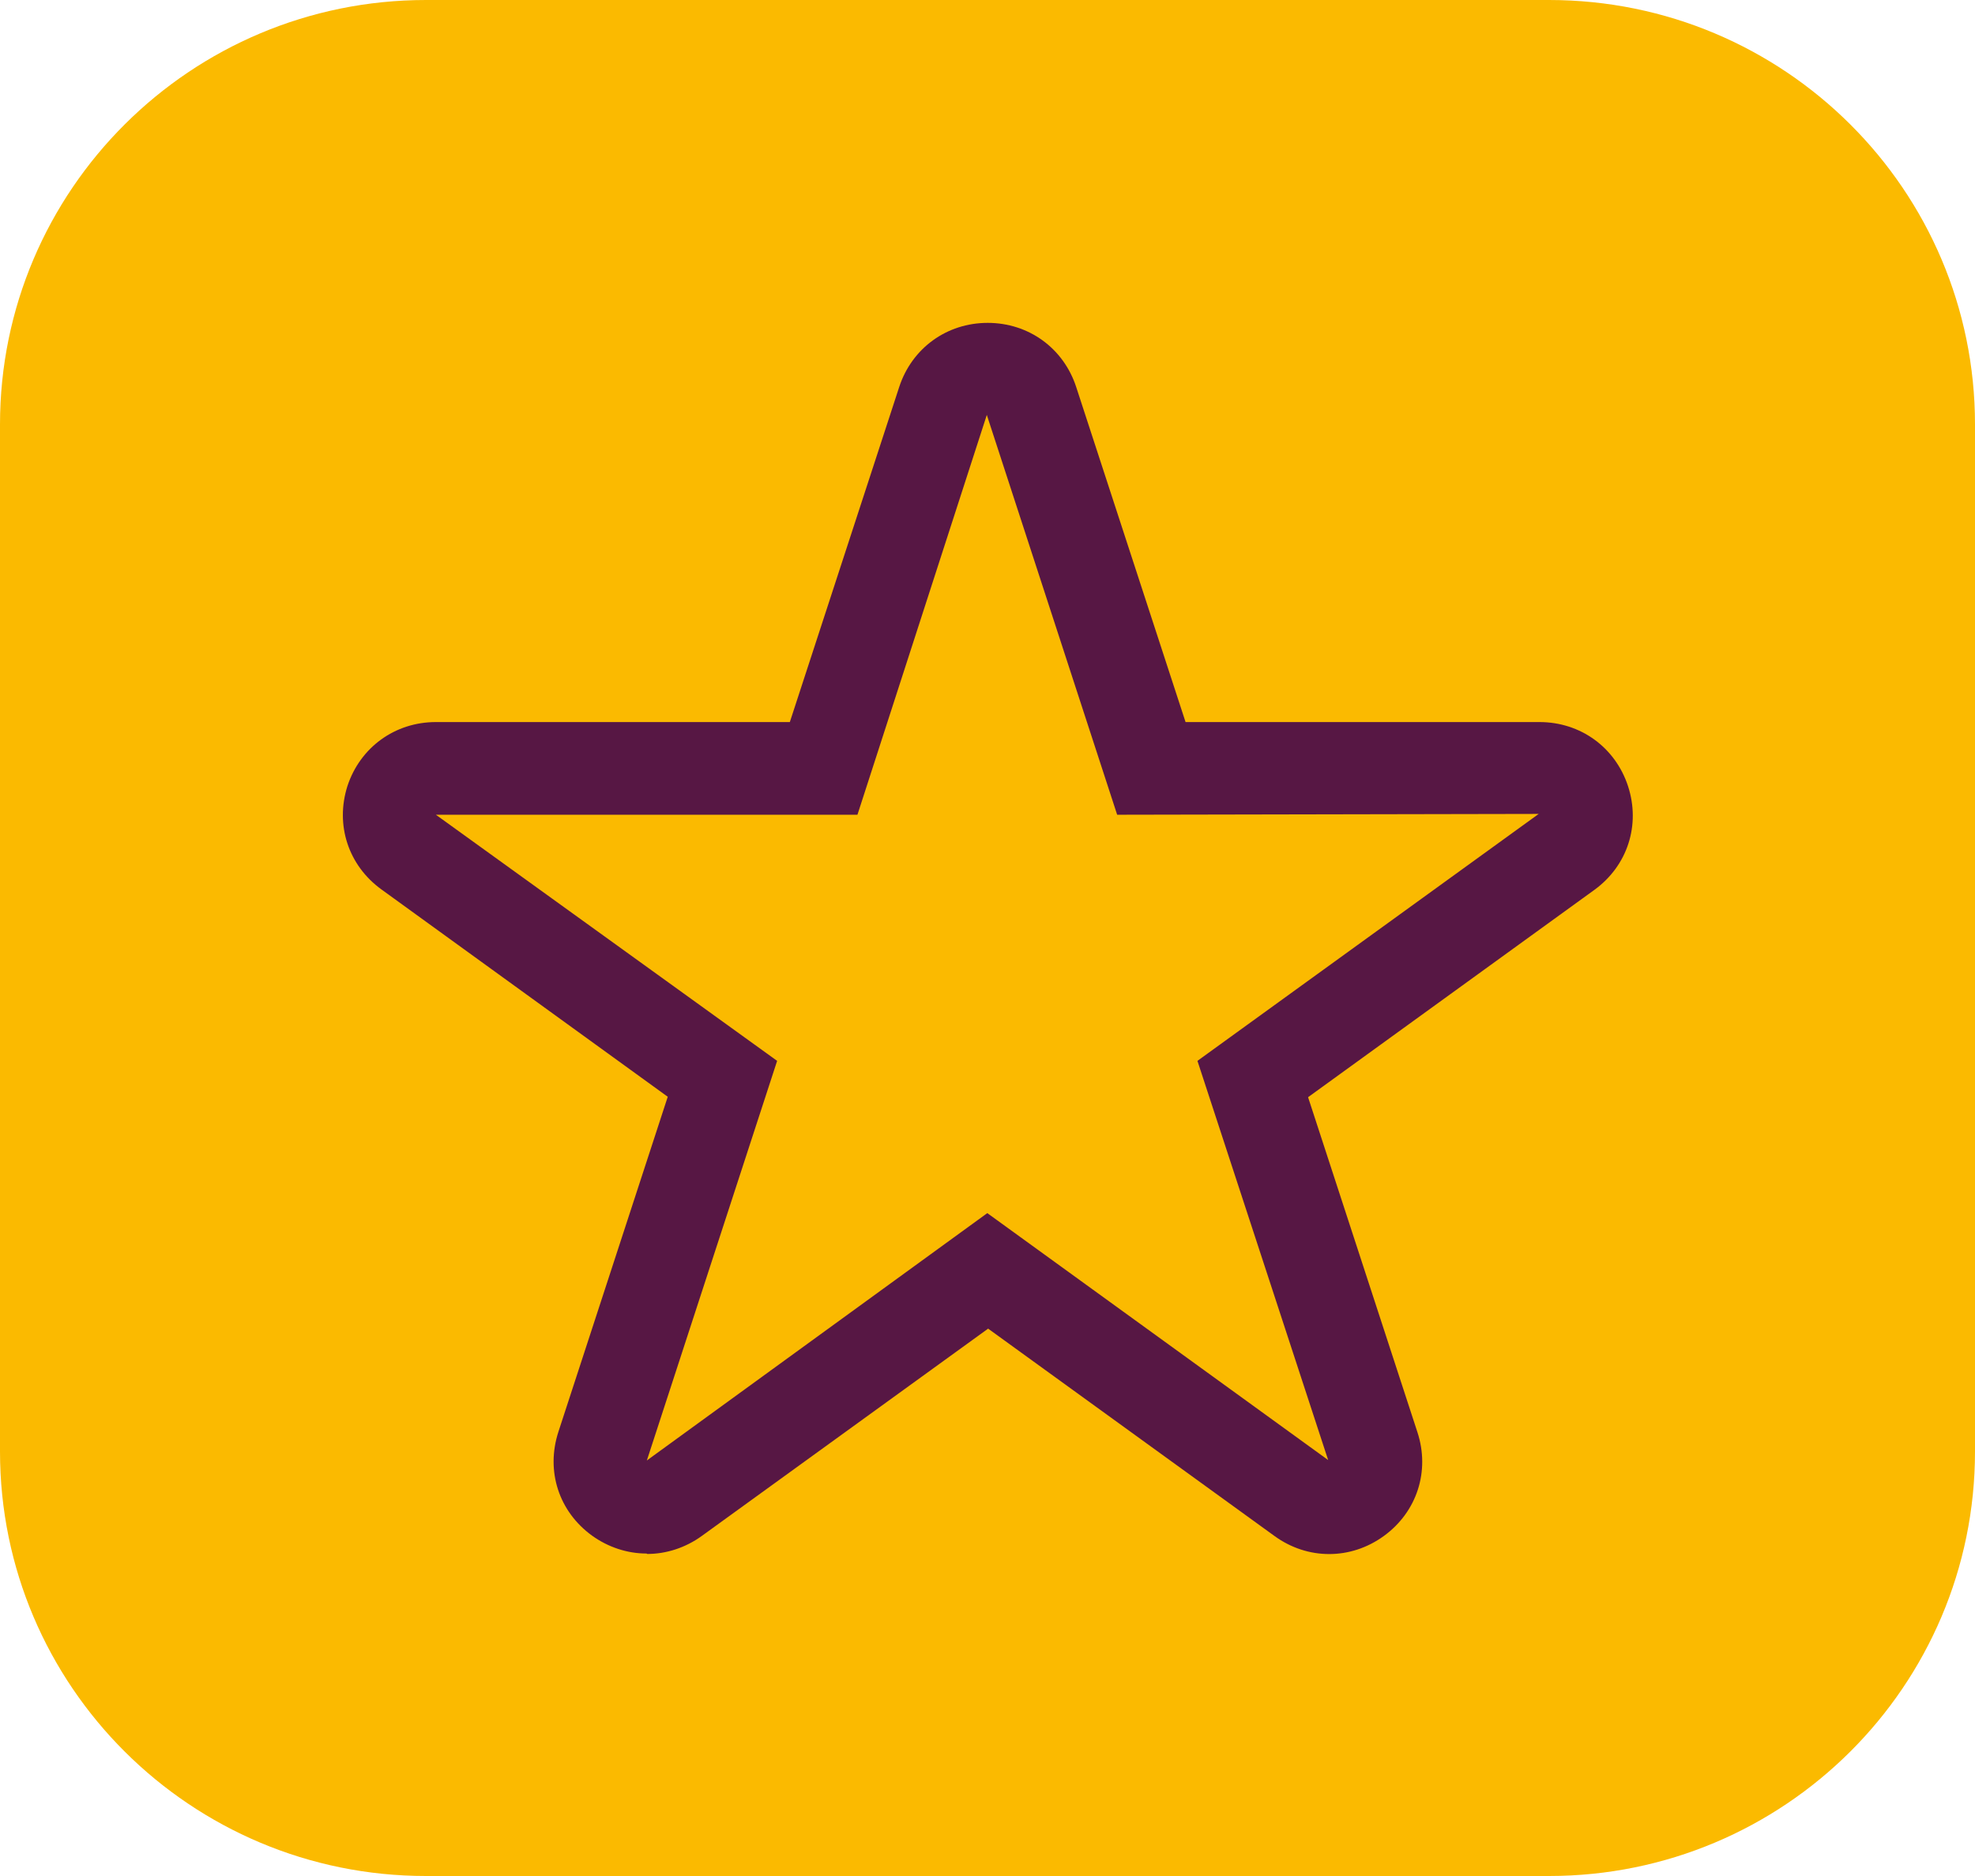
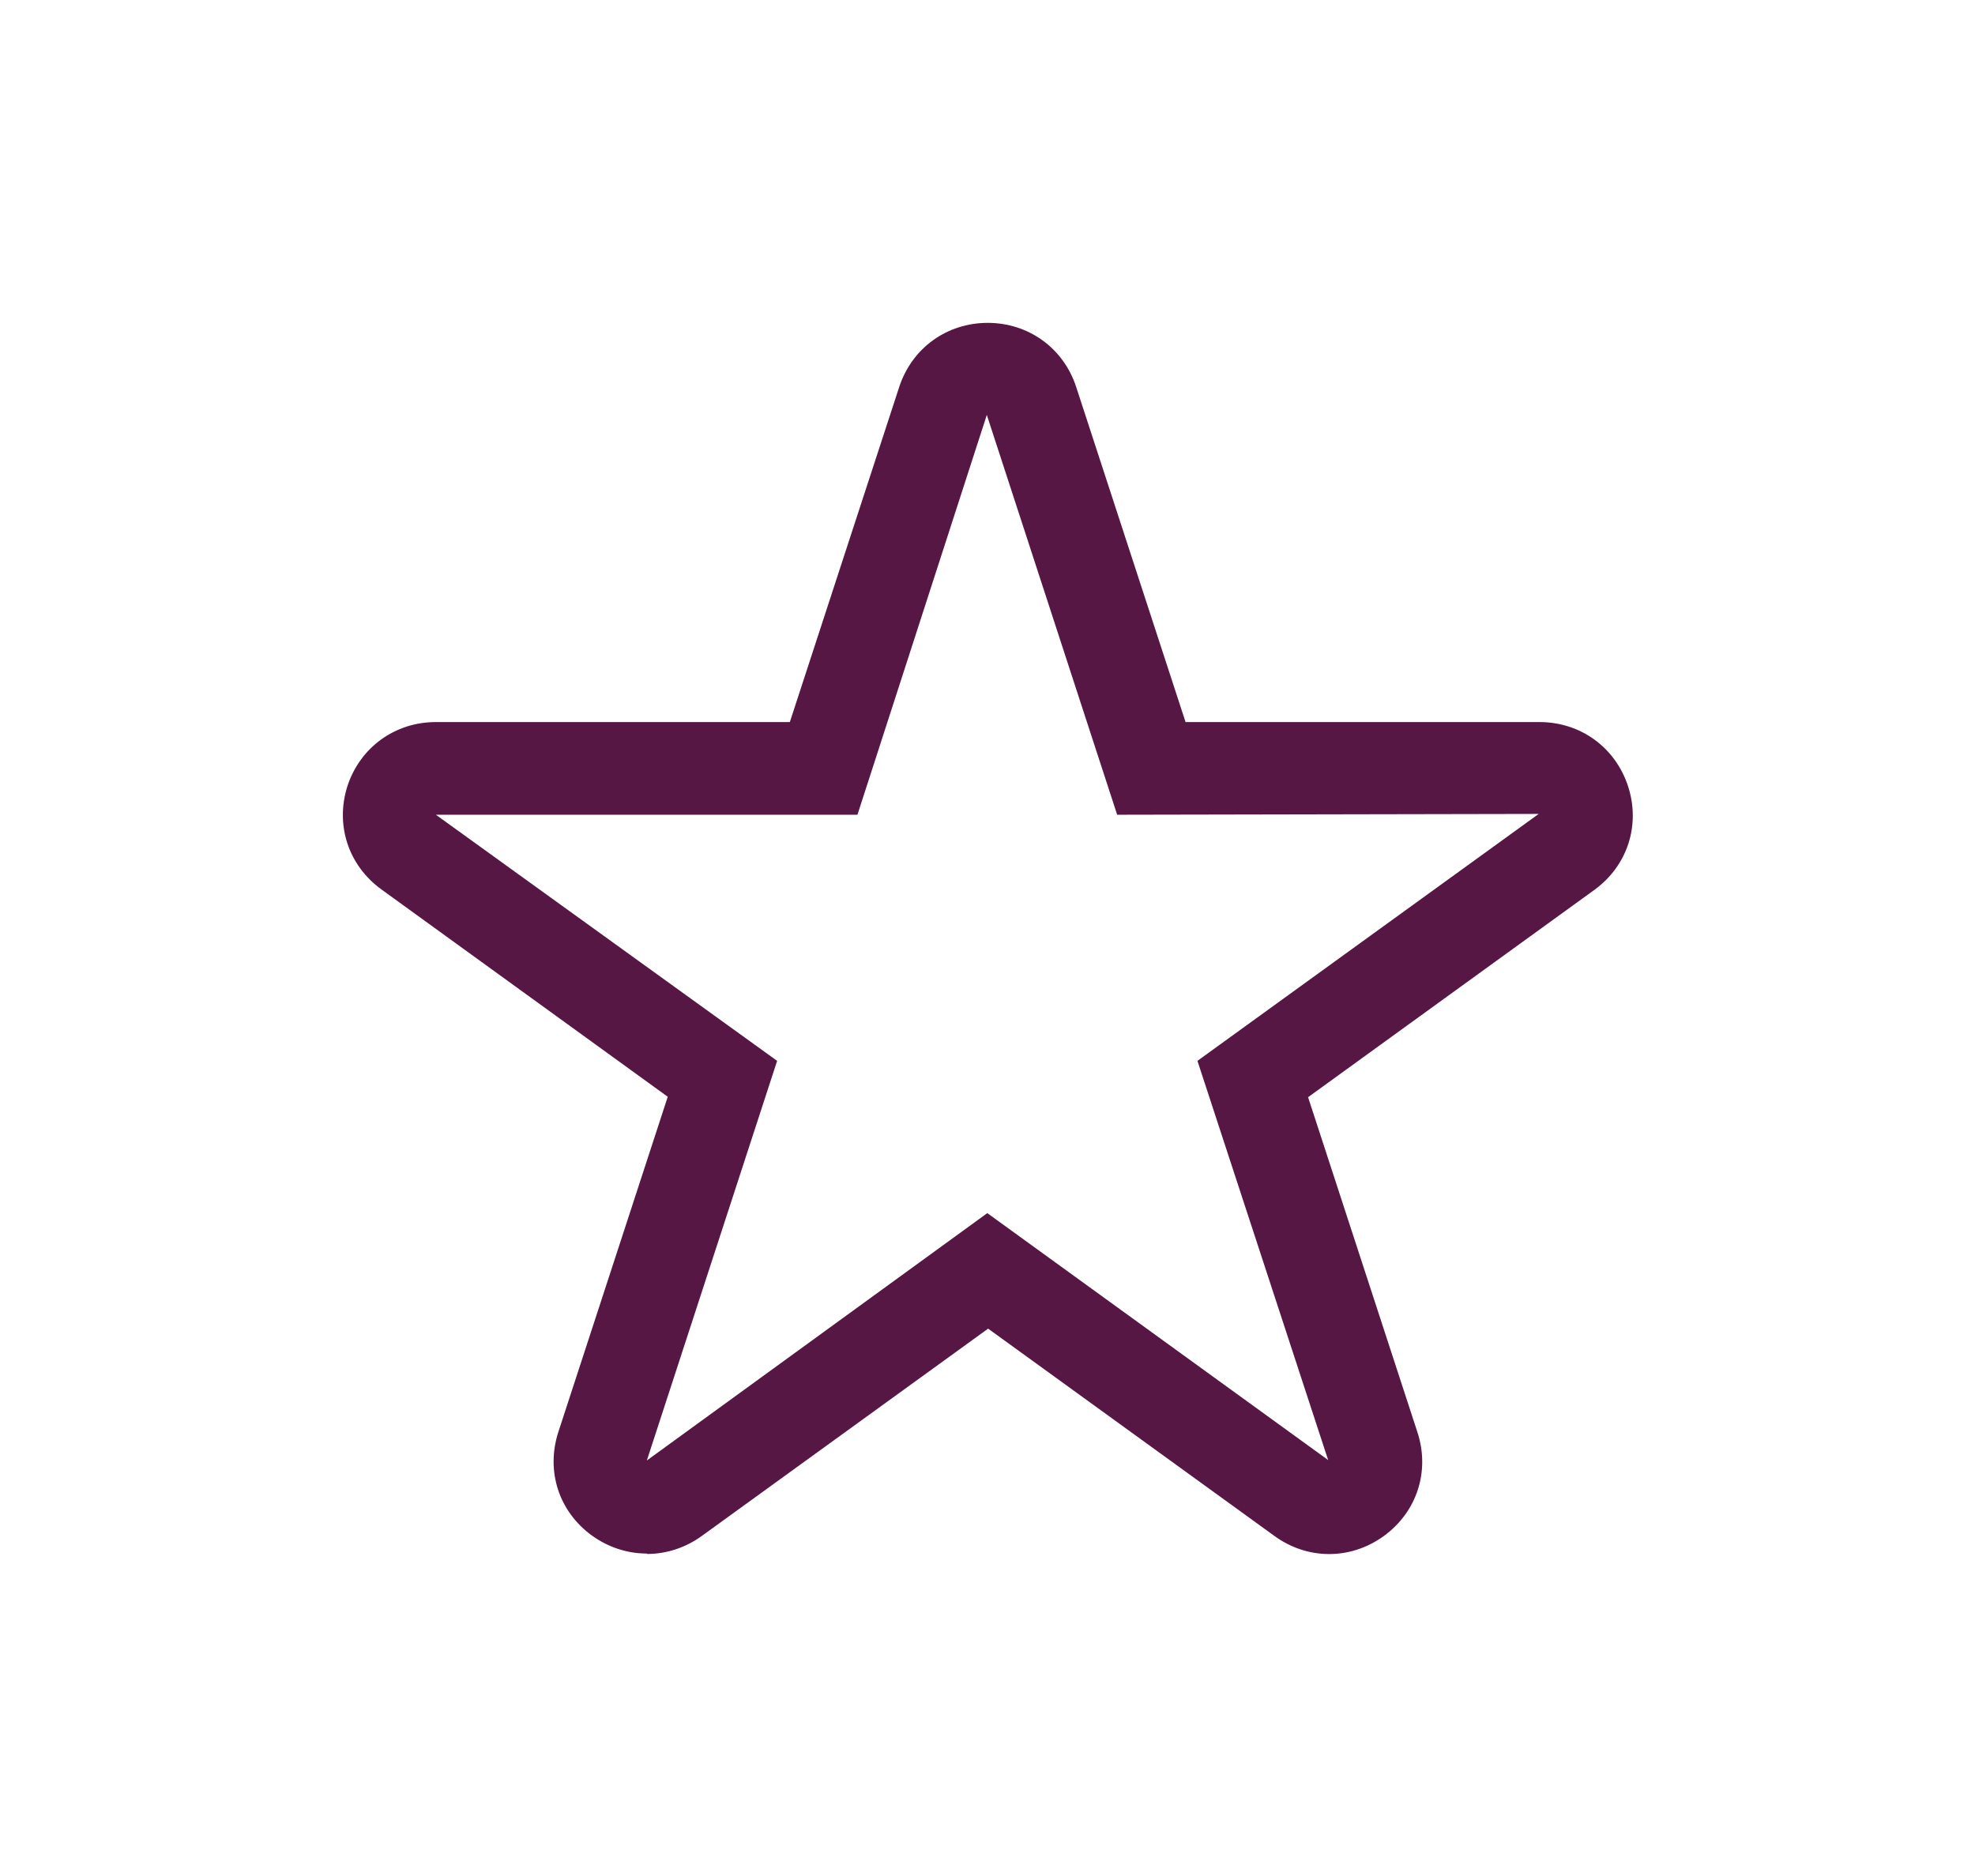
<svg xmlns="http://www.w3.org/2000/svg" width="60" height="57" viewBox="0 0 60 57" fill="none">
  <g clip-path="url(#clip0_224_1151)">
-     <path d="M47.057 0H12.943C5.795 0 0 5.775 0 12.898V44.102C0 51.225 5.795 57 12.943 57H47.057C54.205 57 60 51.225 60 44.102V12.898C60 5.775 54.205 0 47.057 0Z" fill="#FBBA00" />
    <path d="M19.639 47.202C19.067 47.202 18.482 47.016 17.984 46.657C16.976 45.925 16.578 44.697 16.963 43.507L20.286 33.324L11.587 27.024C10.579 26.292 10.181 25.065 10.554 23.886C10.94 22.708 11.998 21.939 13.242 21.939H23.995L27.318 11.757C27.704 10.579 28.762 9.81 30.006 9.81C31.251 9.81 32.309 10.579 32.694 11.757L36.017 21.939H46.77C48.015 21.939 49.073 22.708 49.459 23.886C49.844 25.065 49.446 26.305 48.438 27.037L39.739 33.337L43.062 43.519C43.447 44.697 43.049 45.937 42.041 46.669C41.033 47.401 39.726 47.401 38.718 46.669L30.019 40.369L21.319 46.669C20.821 47.029 20.236 47.215 19.664 47.215L19.639 47.202ZM13.242 24.755L23.609 32.233L19.651 44.375L29.994 36.859L40.349 44.362L36.378 32.233L46.745 24.73L33.939 24.755L29.981 12.613V12.601L26.049 24.755H13.242Z" fill="#571744" />
  </g>
  <defs>
    <clipPath id="clip0_224_1151">
      <rect width="60" height="57" fill="white" />
    </clipPath>
  </defs>
</svg>